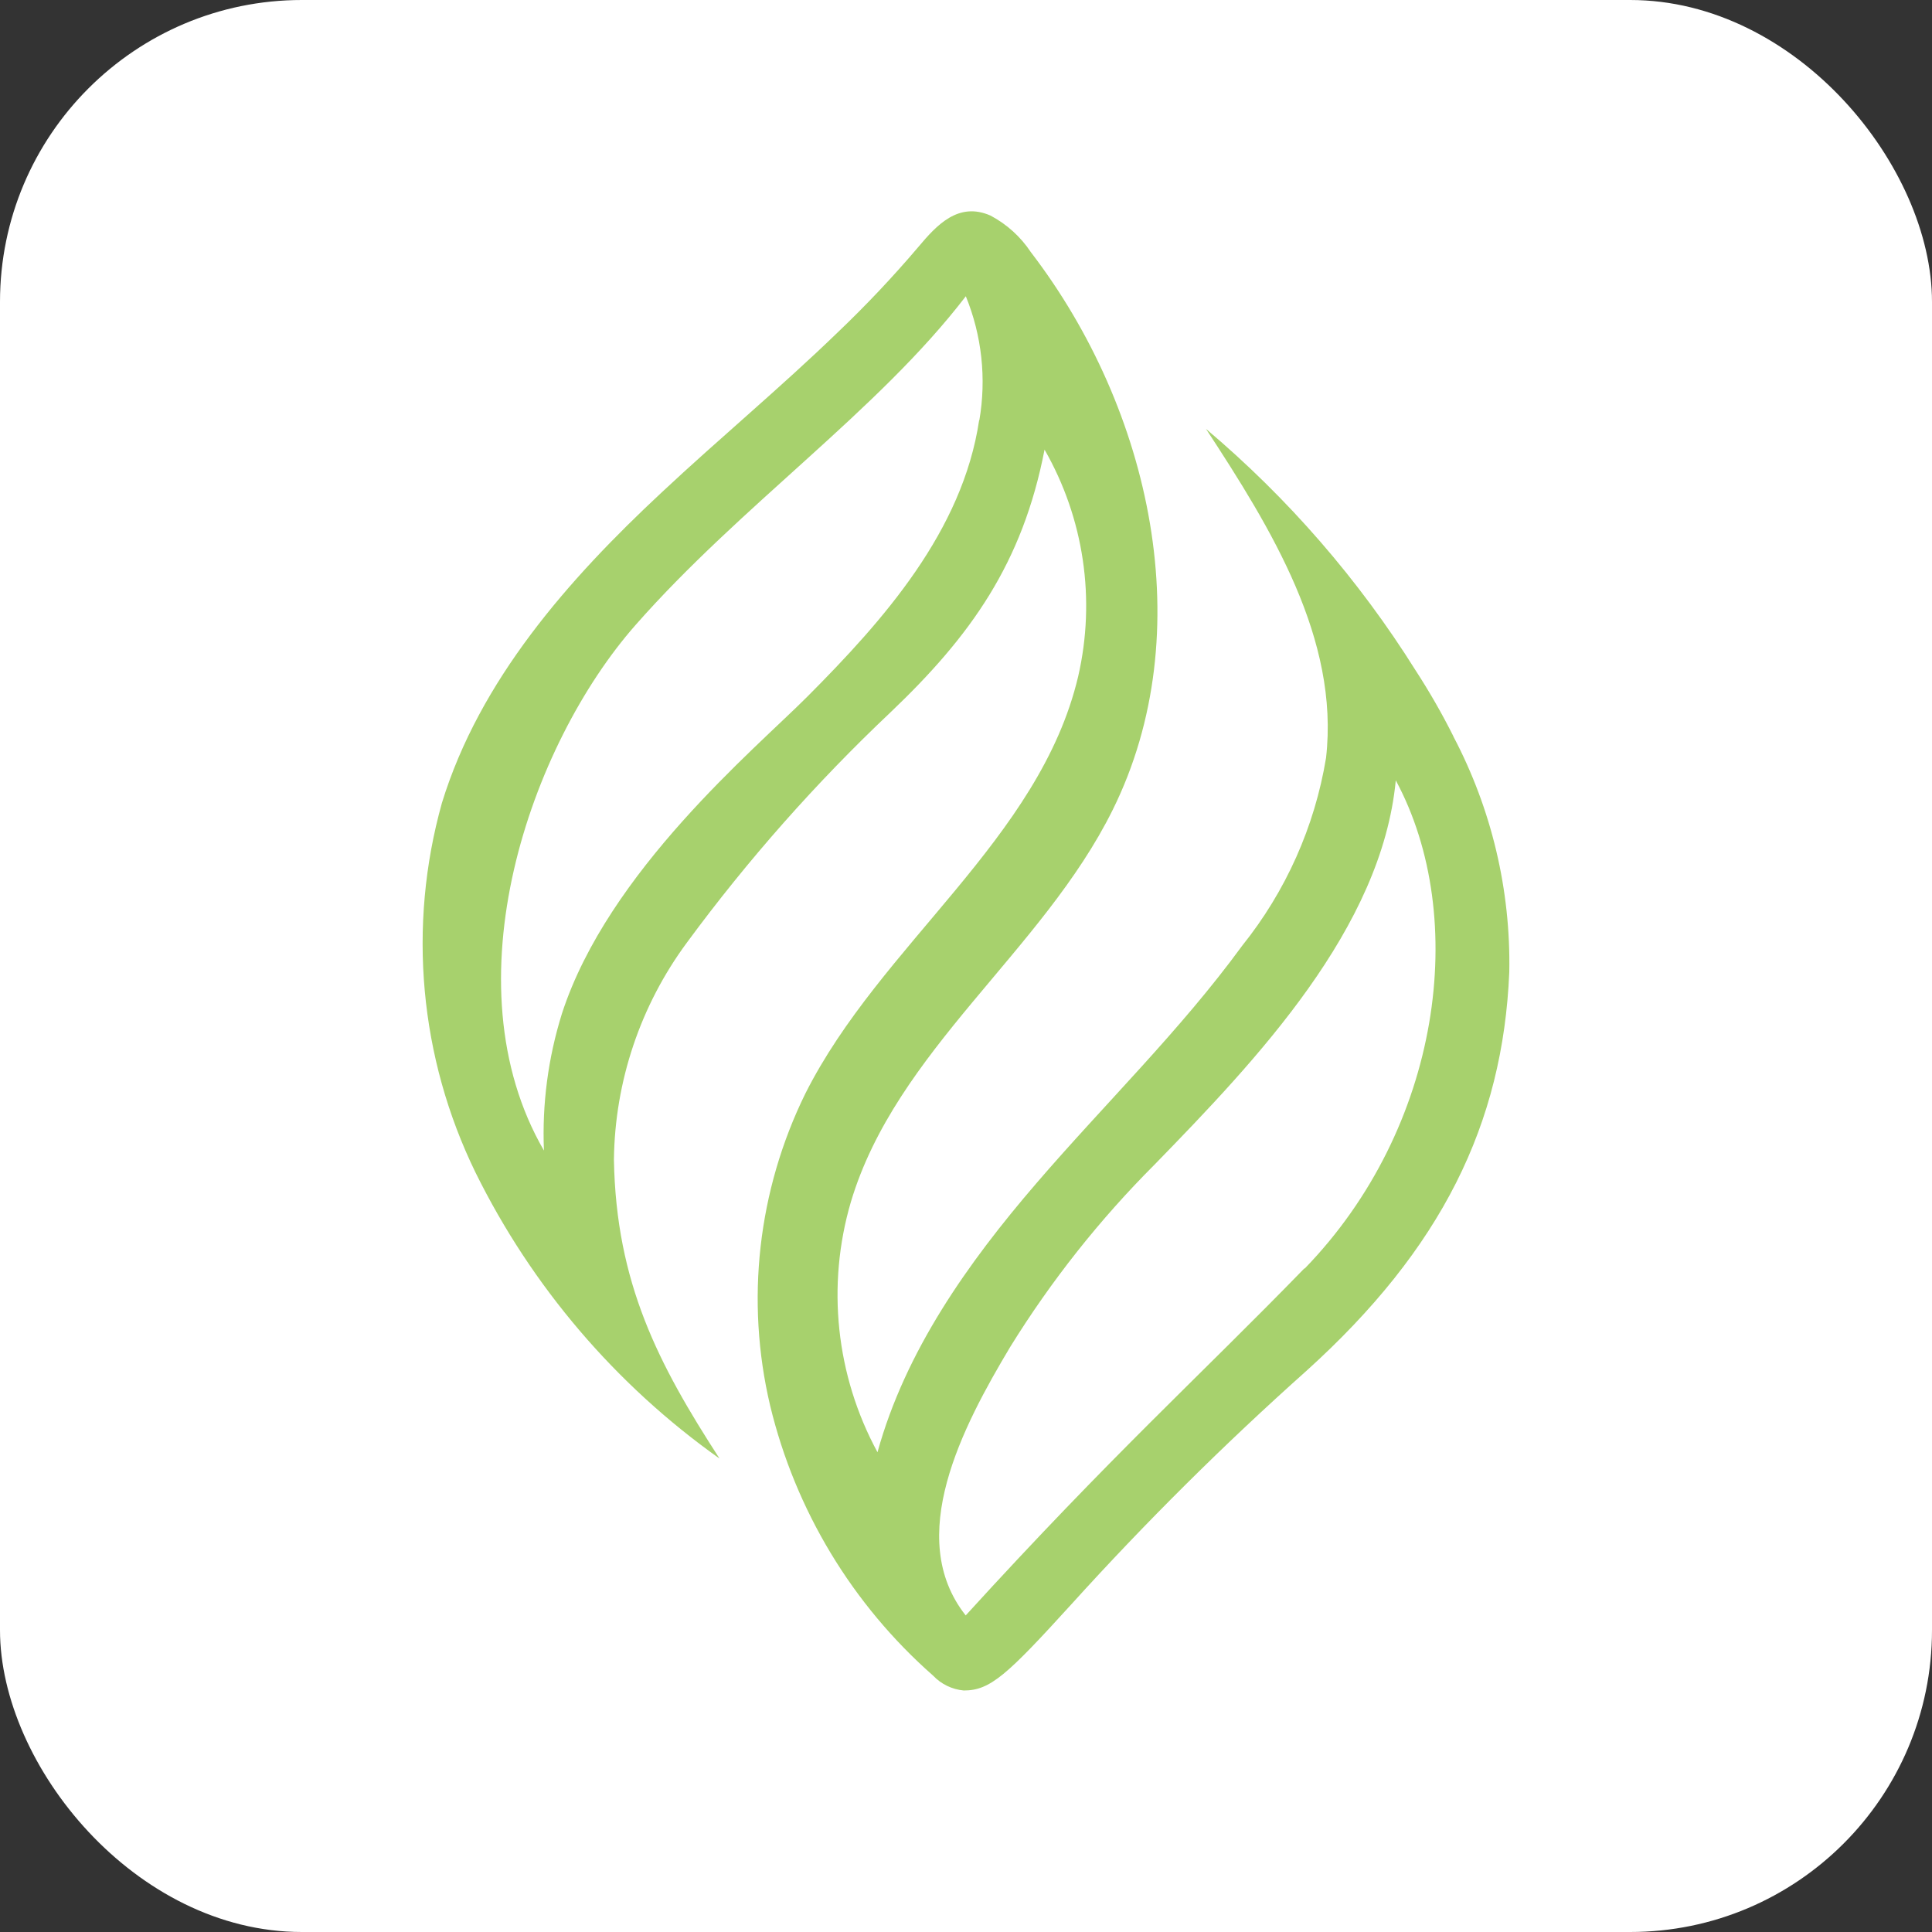
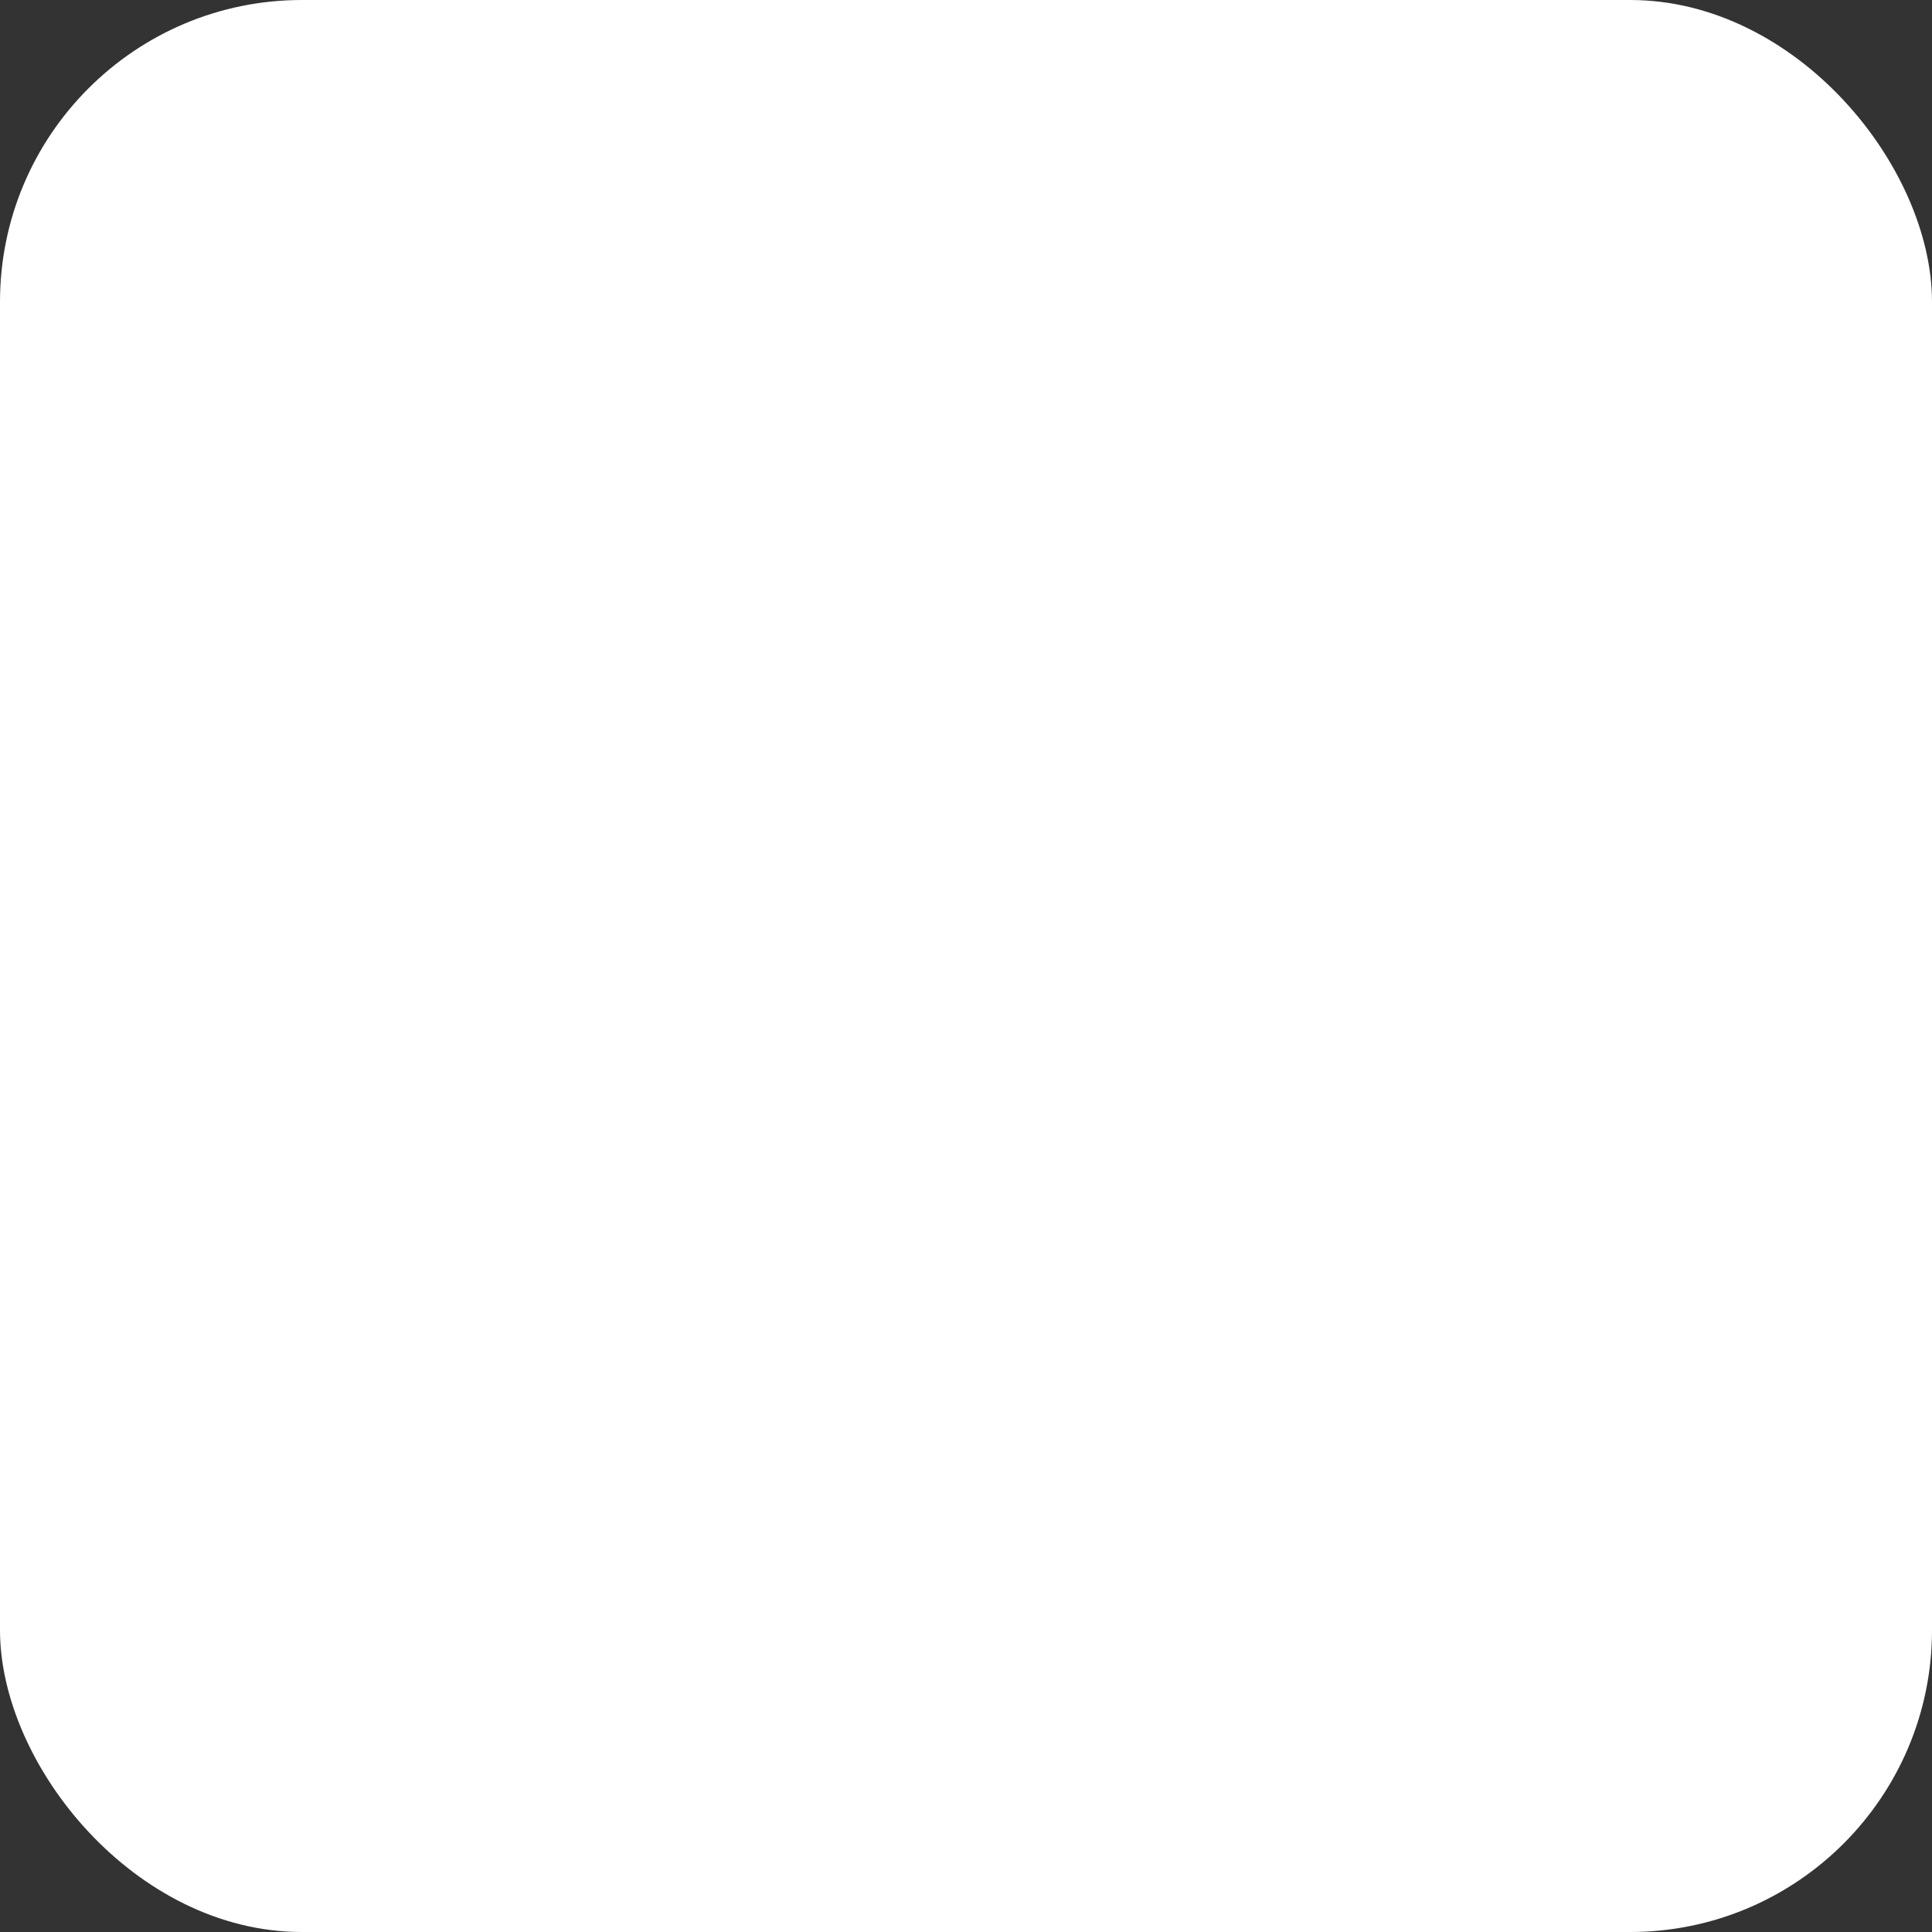
<svg xmlns="http://www.w3.org/2000/svg" width="64" height="64" viewBox="0 0 64 64" fill="none">
  <rect x="0" y="0" width="64" height="64" fill="#333333" stroke="none" />
  <rect width="64" height="64" rx="10" fill="white" />
-   <path d="M48.144 24.388C47.769 23.64 47.352 22.913 46.896 22.211C45.01 19.2 42.666 16.5 39.95 14.208C42.116 17.515 44.373 21.178 43.927 25.105C43.551 27.385 42.593 29.529 41.146 31.332C39.096 34.141 36.59 36.57 34.324 39.206C32.057 41.841 29.994 44.754 29.068 48.107C27.689 45.566 27.373 42.584 28.188 39.81C29.688 34.798 34.537 31.517 36.859 26.829C39.773 20.951 38.14 13.561 34.15 8.355C33.812 7.845 33.352 7.427 32.811 7.141C31.75 6.676 31.033 7.451 30.421 8.181C29.577 9.175 28.681 10.123 27.737 11.023C25.854 12.845 23.835 14.519 21.921 16.31C18.81 19.21 15.887 22.536 14.639 26.599C13.498 30.678 13.894 35.034 15.752 38.841C17.617 42.62 20.395 45.876 23.835 48.316C21.811 45.19 20.408 42.502 20.337 38.413C20.368 35.823 21.214 33.308 22.755 31.224C24.771 28.485 27.028 25.932 29.5 23.596C32.158 21.064 33.872 18.661 34.602 14.895C35.907 17.171 36.304 19.855 35.715 22.411C34.441 27.804 29.171 31.273 26.677 36.228C25.103 39.434 24.691 43.087 25.512 46.563C26.348 50.029 28.233 53.153 30.912 55.509C31.179 55.791 31.54 55.965 31.927 56C32.806 56 33.362 55.483 35.49 53.145C37.945 50.431 40.544 47.85 43.275 45.413C47.75 41.37 49.787 37.243 49.997 32.198C50.047 29.482 49.41 26.798 48.144 24.394V24.388ZM32.436 13.917C31.887 17.592 29.274 20.538 26.745 23.076C25.006 24.821 20.149 28.858 18.616 33.573C18.157 35.041 17.954 36.577 18.019 38.114C14.807 32.572 17.566 24.666 21.052 20.706C24.551 16.727 29.078 13.619 31.994 9.814C32.525 11.114 32.68 12.538 32.442 13.922L32.436 13.917ZM43.211 42.015C39.719 45.607 36.841 48.19 31.99 53.513C29.953 50.935 31.881 47.267 33.465 44.618C34.822 42.426 36.427 40.399 38.25 38.575C41.639 35.093 45.771 30.753 46.237 25.85C48.688 30.401 47.738 37.367 43.217 42.025L43.211 42.015Z" fill="#A7D16D" />
</svg>